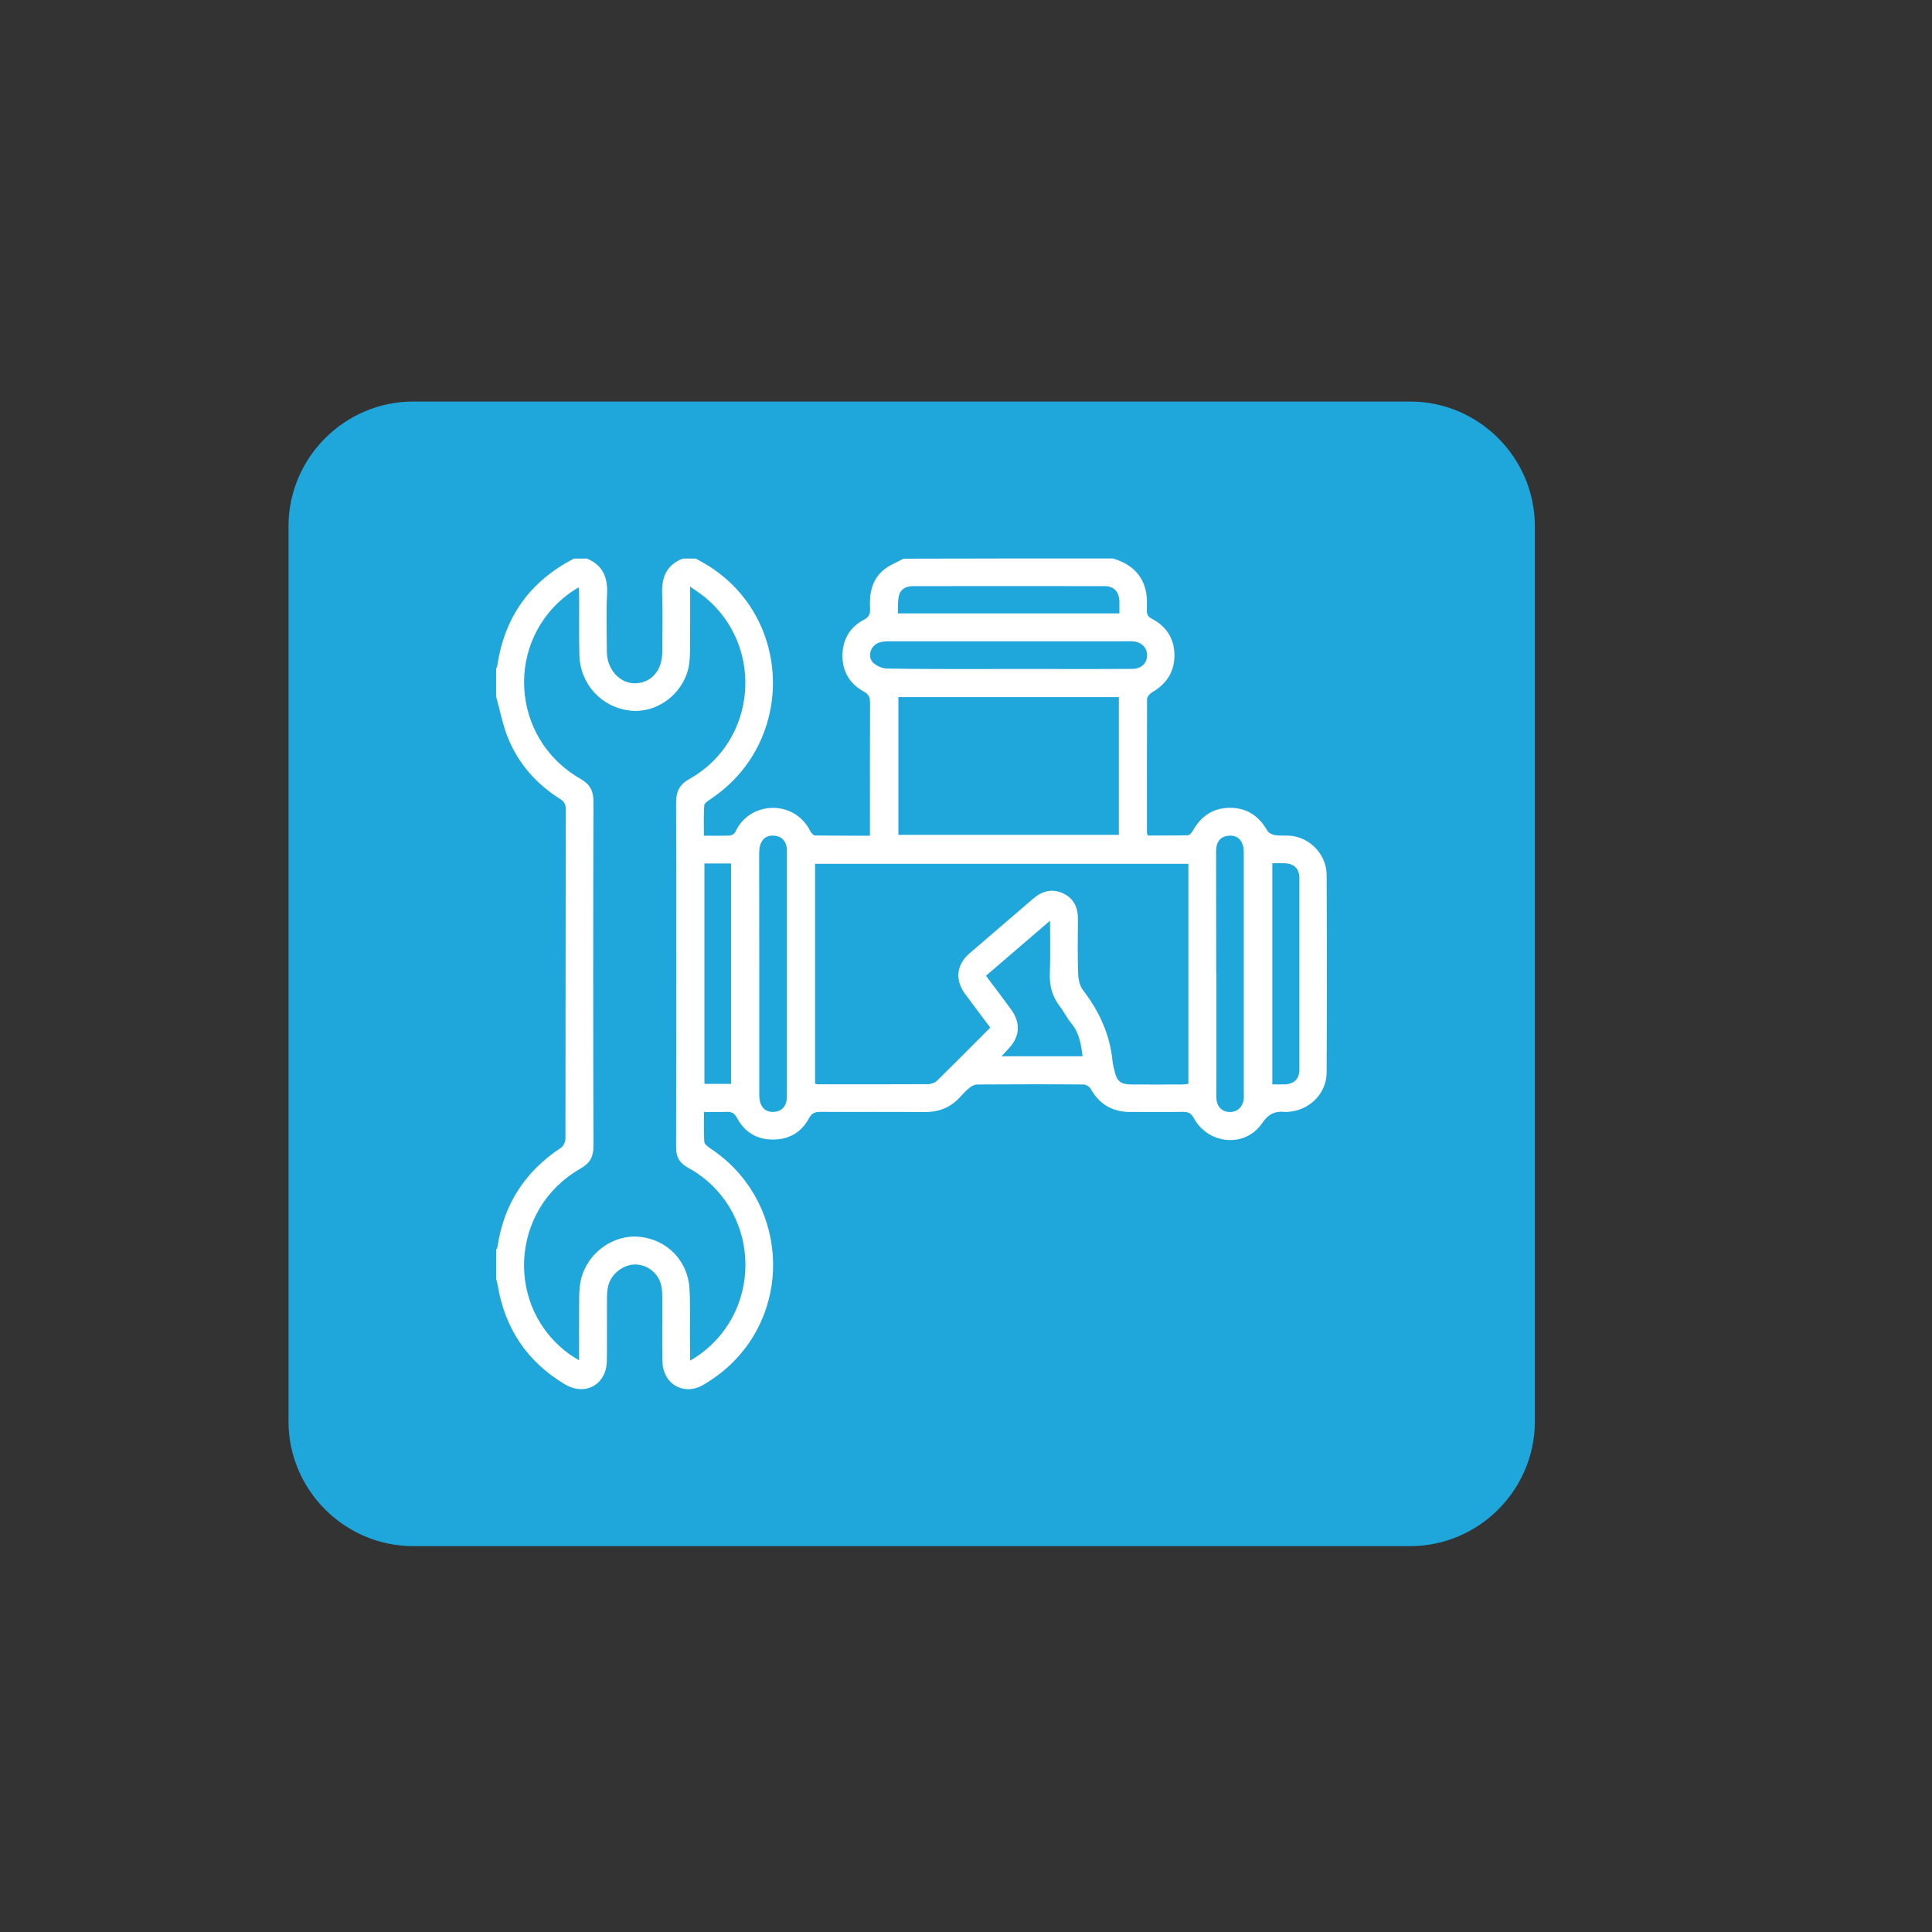
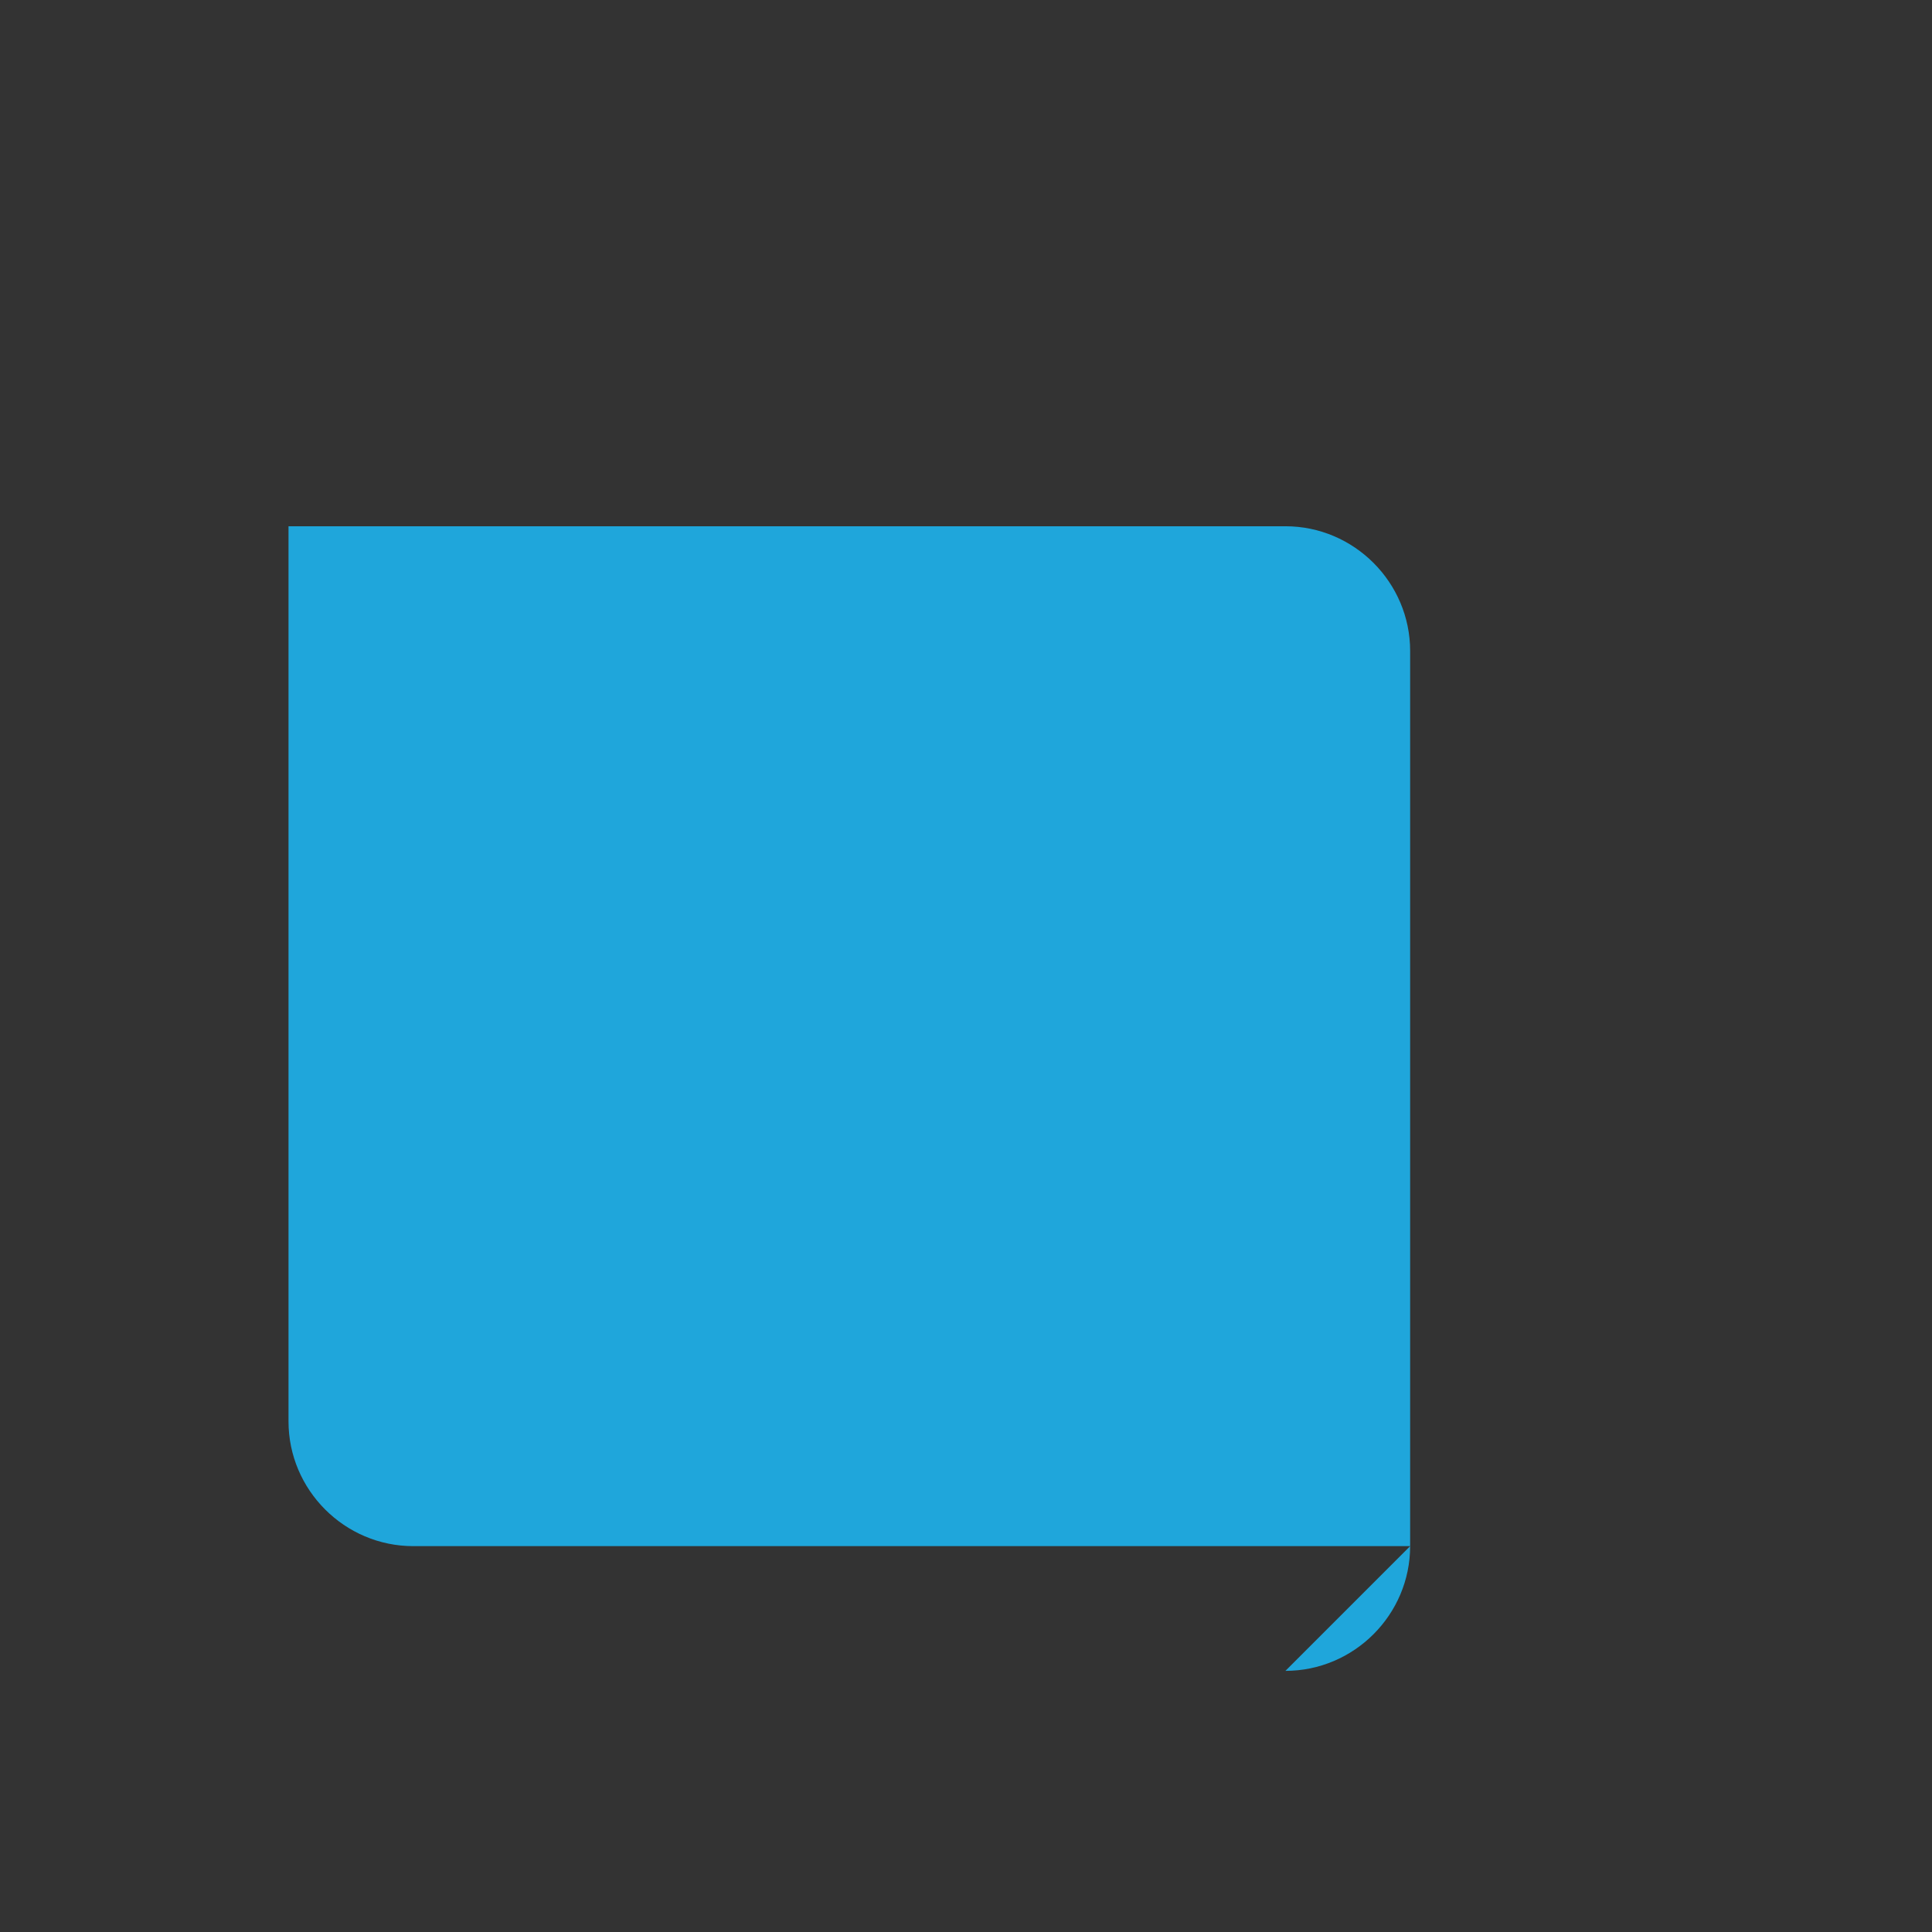
<svg xmlns="http://www.w3.org/2000/svg" data-name="Layer 1" id="Layer_1" viewBox="0 0 180 180">
  <rect x="0" y="0" width="180" height="180" fill="#333333" stroke="none" />
  <defs>
    <style>
      .cls-1 {
        fill: #1fa6db;
      }

      .cls-1, .cls-2 {
        stroke-width: 0px;
      }

      .cls-2 {
        fill: #fff;
      }
    </style>
  </defs>
-   <path class="cls-1" d="m131.38,144.05H38.5c-6.39,0-11.62-5.23-11.62-11.62V49.03c0-6.39,5.23-11.62,11.62-11.62h92.88c6.39,0,11.62,5.23,11.62,11.62v83.4c0,6.39-5.23,11.62-11.62,11.62Z" />
-   <path class="cls-2" d="m103.68,52.03c1.61.48,2.77,1.43,3.1,3.15.1.54.08,1.1.07,1.66-.01.39.09.61.47.81,1.36.71,2.1,1.86,2.1,3.41s-.75,2.67-2.08,3.44c-.21.12-.47.42-.47.63-.02,4.16-.01,8.31-.01,12.47,0,.05.03.09.08.24,1.21,0,2.47.01,3.72-.02.16,0,.36-.23.46-.4.76-1.37,1.88-2.15,3.47-2.16,1.58,0,2.71.77,3.48,2.13.12.22.48.38.74.42.59.08,1.22-.01,1.8.11,1.7.35,2.99,1.87,2.99,3.62.03,6.12.03,12.25,0,18.37,0,1.99-1.63,3.57-3.61,3.68-.08,0-.15.02-.23.01-.95-.1-1.56.15-2.18,1.06-1.58,2.3-5.01,1.98-6.35-.48-.24-.44-.49-.59-.99-.59-1.64.03-3.28,0-4.91.01-1.67.01-2.89-.7-3.71-2.15-.12-.21-.44-.41-.67-.41-3.3-.03-6.6-.02-9.9,0-.24,0-.52.14-.72.3-.33.27-.62.59-.91.9-.89.97-1.99,1.38-3.3,1.37-3.23-.03-6.45,0-9.68-.02-.49,0-.79.09-1.06.59-.71,1.32-1.88,2-3.4,1.99-1.49-.01-2.62-.71-3.31-2.01-.25-.46-.51-.59-.99-.57-.67.03-1.35.01-2.09.01,0,.99-.04,1.89.03,2.79.02.22.34.45.57.61,7.08,4.67,7.87,14.78,1.56,20.42-.67.6-1.42,1.13-2.2,1.59-1.81,1.08-3.79-.04-3.83-2.17-.05-2.01,0-4.03-.02-6.05,0-.42-.03-.87-.16-1.26-.33-1.04-1.37-1.75-2.42-1.72-1.07.03-2.16.87-2.44,1.94-.11.41-.13.85-.13,1.27-.01,1.91.01,3.83-.01,5.75-.02,2.21-2,3.34-3.9,2.21-3.52-2.1-5.6-5.2-6.27-9.24-.03-.2-.09-.39-.14-.58v-2.72c.04-.09.1-.17.12-.27.58-3.97,2.57-7.03,5.92-9.24.23-.15.41-.56.41-.85.02-10.23.01-20.46.03-30.69,0-.46-.15-.72-.54-.96-2.19-1.38-3.85-3.26-4.83-5.65-.51-1.24-.75-2.59-1.12-3.89v-2.57c.04-.12.1-.23.12-.35.68-4.53,3.07-7.83,7.14-9.93h1.21c1.44.61,1.94,1.71,1.87,3.25-.09,1.81-.03,3.63-.02,5.44.01,1.64,1.2,2.95,2.63,2.93,1.49-.02,2.52-1.18,2.53-2.89.01-1.84.05-3.68-.01-5.51-.05-1.53.45-2.64,1.92-3.22h1.21c.3.17.61.33.91.51,8.2,4.88,8.41,16.69.41,21.94-.21.14-.52.36-.53.55-.06.92-.03,1.84-.03,2.82.88,0,1.66.02,2.43-.02.18-.01.43-.17.5-.33,1.28-2.87,5.5-3.1,7.01-.03.08.15.27.35.41.36,1.68.02,3.36.02,5.12.02v-.83c0-3.85-.01-7.71.01-11.56,0-.5-.12-.79-.6-1.05-1.29-.7-1.98-1.87-1.97-3.34.01-1.47.67-2.64,1.98-3.33.49-.26.62-.55.59-1.06-.08-1.39.16-2.7,1.3-3.62.53-.43,1.21-.68,1.82-1.02,6.5-.02,13-.02,19.5-.02Zm-39.38,74.74c.38-.24.64-.39.87-.56,6.13-4.41,5.58-13.76-1.04-17.4-.81-.44-1.14-.99-1.14-1.91.02-10.71.03-21.41,0-32.12,0-1.06.32-1.69,1.27-2.22,6.26-3.53,6.98-12.33,1.44-16.9-.4-.33-.84-.61-1.4-1.01,0,2.04.01,3.9-.01,5.76-.01.63-.02,1.27-.16,1.87-.59,2.47-2.97,4.18-5.38,3.93-2.68-.28-4.7-2.45-4.77-5.18-.05-1.84-.01-3.68-.02-5.52,0-.23-.03-.47-.05-.79-.32.21-.56.34-.78.5-6.12,4.39-5.63,13.58.95,17.34.89.51,1.21,1.12,1.21,2.11-.03,10.71-.03,21.41,0,32.12,0,1.01-.34,1.6-1.23,2.1-6.57,3.76-7.05,12.99-.92,17.34.23.16.48.3.81.51,0-2.07-.01-3.98.01-5.9.01-.57.05-1.17.19-1.72.63-2.44,3.02-4.13,5.43-3.89,2.56.25,4.51,2.24,4.66,4.83.08,1.51.03,3.02.04,4.53.02.69.02,1.36.02,2.18Zm11.63-25.82c.12.04.17.07.22.07,3.43,0,6.85.01,10.28-.01.3,0,.68-.13.88-.33,1.65-1.62,3.28-3.26,4.95-4.94-.8-1.07-1.59-2.11-2.36-3.16-.95-1.31-.79-2.7.43-3.76,1.96-1.7,3.94-3.37,5.9-5.07.84-.73,1.75-.99,2.79-.53,1.04.47,1.42,1.35,1.41,2.46-.02,1.69-.04,3.38.02,5.06.02.52.15,1.13.46,1.52,1.5,1.96,2.5,4.11,2.74,6.59.03.3.11.59.18.89.22,1.01.57,1.29,1.61,1.3,1.56.01,3.12,0,4.68,0,.19,0,.39-.03.6-.06v-20.5h-34.78c0,6.85,0,13.65,0,20.47Zm7.77-36v12.83h20.54v-12.83h-20.54Zm10.24-2.62h4.31c2.42,0,4.84.01,7.26-.01.81-.01,1.33-.5,1.36-1.22.03-.74-.51-1.29-1.33-1.35-.18-.01-.35,0-.53,0h-22.07c-.35,0-.72.01-1.04.12-.77.27-1.12,1.26-.58,1.84.31.33.9.58,1.36.58,3.75.06,7.5.04,11.26.04Zm-23.2,28.32v11.18c0,.3.01.61.09.89.2.63.67.93,1.33.87.66-.07,1.04-.46,1.13-1.12.03-.22.02-.45.02-.68v-22.14c0-.25.02-.51-.03-.75-.1-.58-.46-.95-1.05-1.03-.62-.09-1.12.14-1.35.72-.13.31-.15.69-.15,1.03,0,3.68.01,7.35.01,11.03Zm42.59.03v9.75c0,.63-.02,1.26,0,1.89.03.77.5,1.25,1.2,1.28.73.03,1.27-.46,1.35-1.23.02-.17,0-.35,0-.53v-22.22c0-.3,0-.61-.09-.89-.2-.63-.67-.93-1.33-.87s-1.05.45-1.14,1.11c-.03.25-.02.5-.02.75.01,3.66.01,7.31.01,10.96Zm-15.5-4.9c-2.1,1.8-4.02,3.46-5.97,5.13.8,1.07,1.58,2.09,2.33,3.12.93,1.28.84,2.54-.23,3.68-.2.21-.39.42-.65.7h7.55c-.14-1.13-.31-2.18-1.04-3.06-.4-.48-.67-1.06-1.06-1.56-.72-.92-.99-1.93-.95-3.09.06-1.58.02-3.15.02-4.92Zm-32.2-5.33v20.53h2.48v-20.53h-2.48Zm38.66-23.31c0-.44.01-.79,0-1.14-.03-.86-.51-1.39-1.36-1.39-5.96-.01-11.93-.01-17.89,0-.64,0-1.16.28-1.3.93-.11.52-.07,1.07-.09,1.61,6.94,0,13.75,0,20.64,0Zm14.25,23.28v20.61c.42,0,.8.01,1.17,0,.86-.04,1.35-.51,1.35-1.39,0-5.94,0-11.89,0-17.83,0-.88-.5-1.35-1.36-1.38-.37-.02-.75,0-1.16,0Z" />
+   <path class="cls-1" d="m131.38,144.05H38.5c-6.39,0-11.62-5.23-11.62-11.62V49.03h92.88c6.39,0,11.62,5.23,11.62,11.62v83.4c0,6.39-5.23,11.62-11.62,11.62Z" />
</svg>